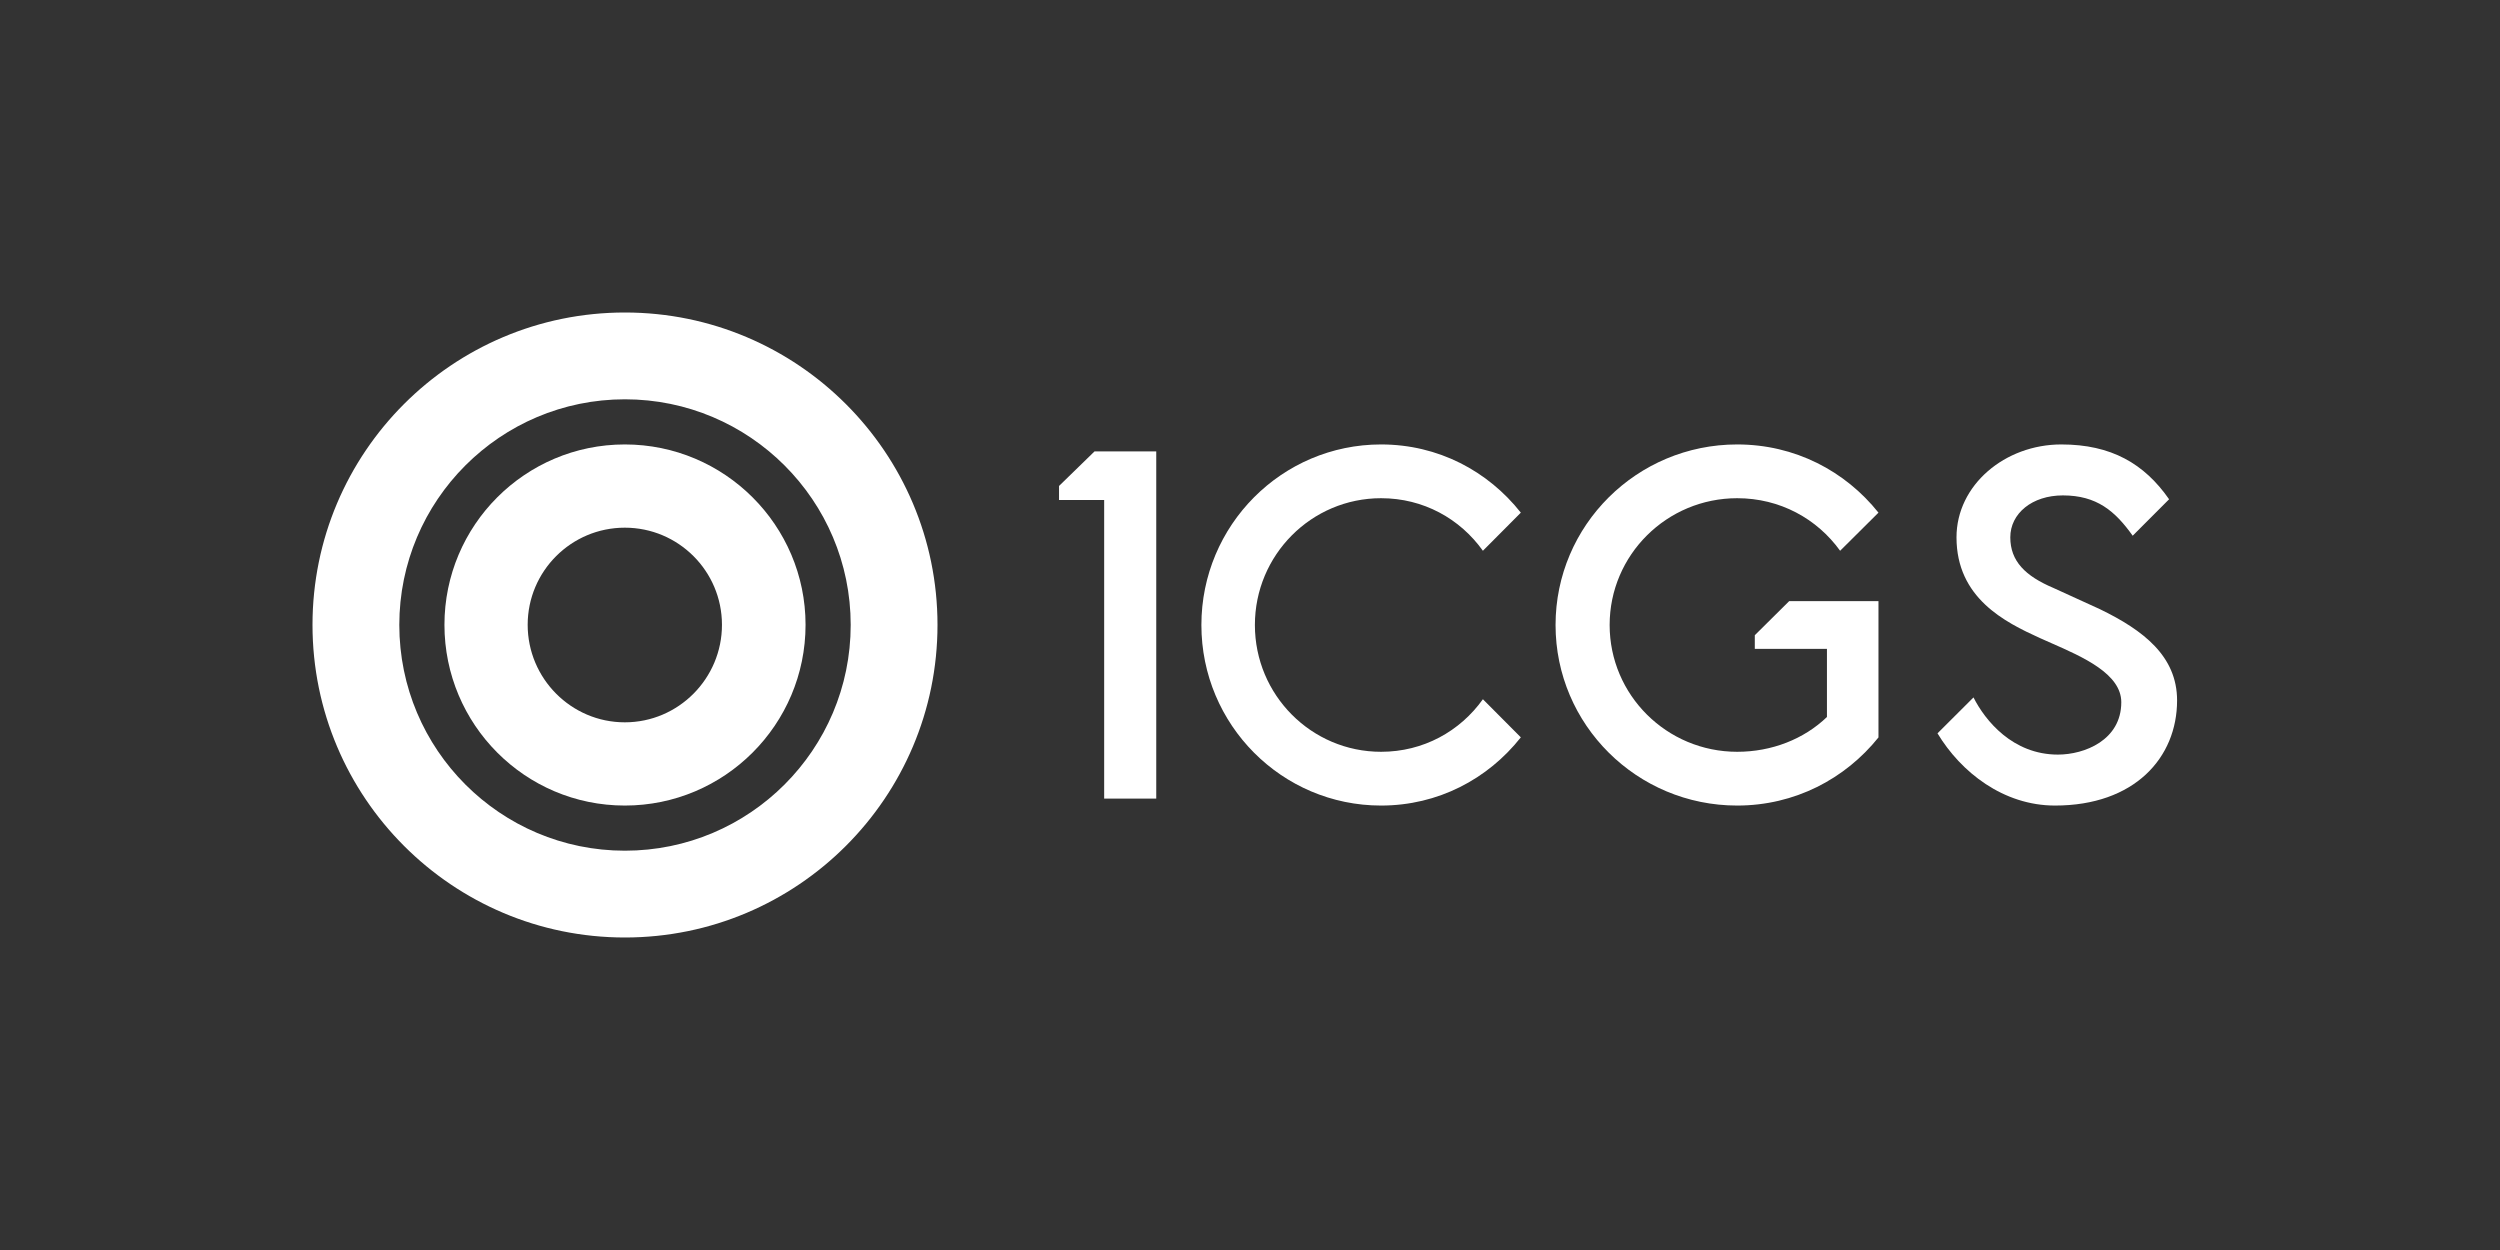
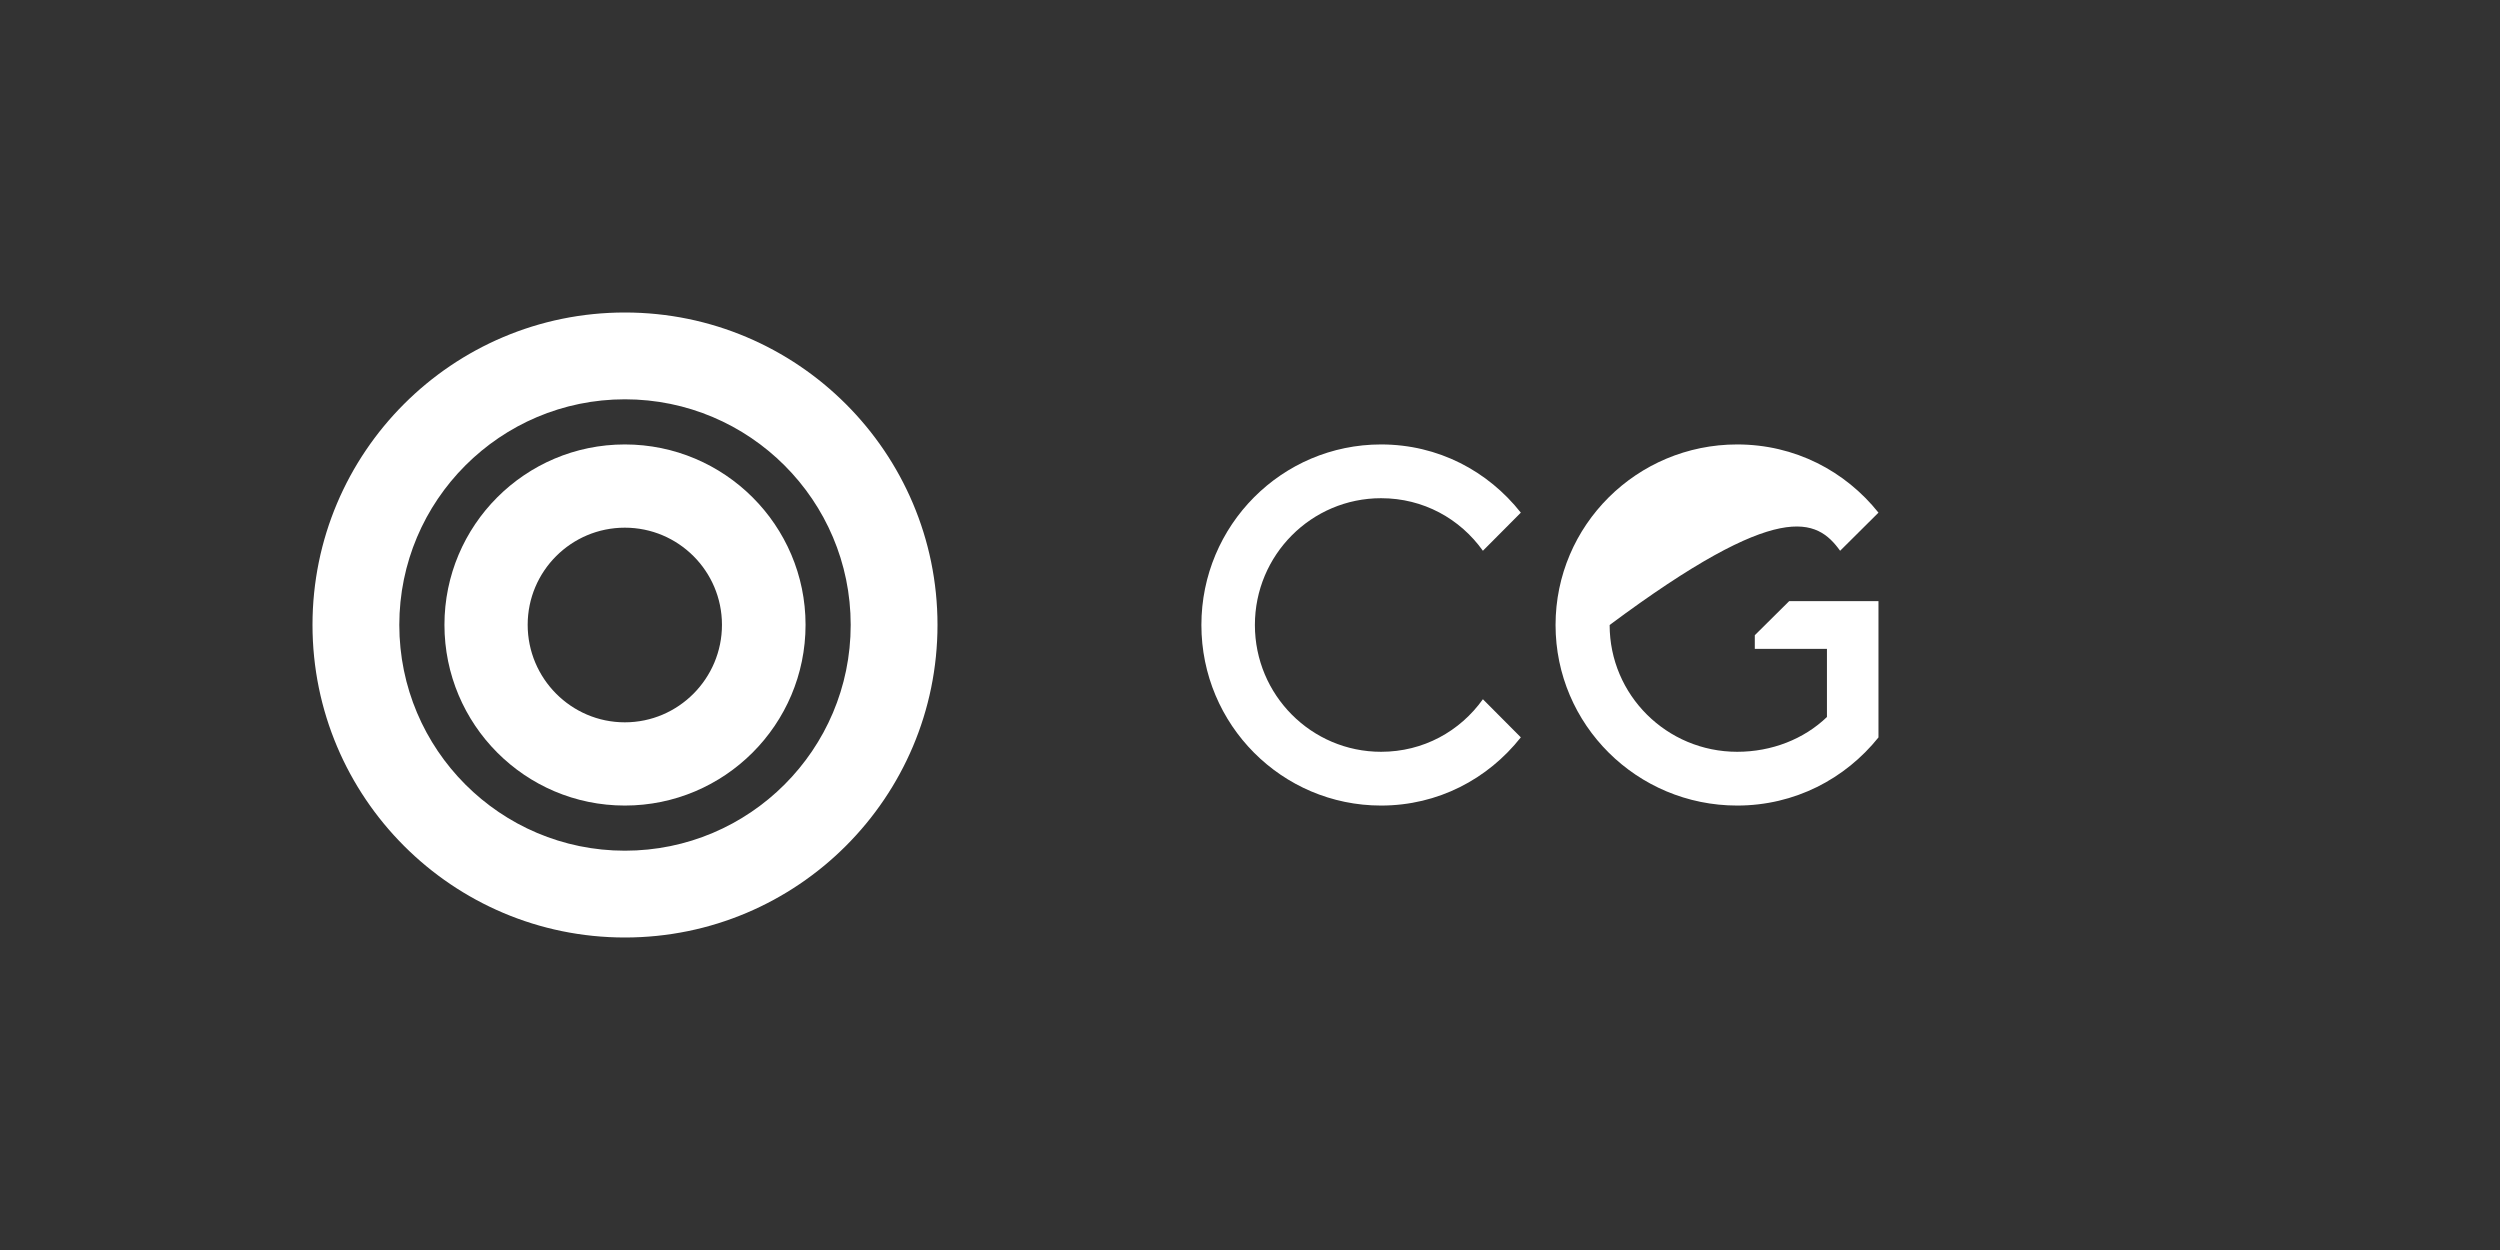
<svg xmlns="http://www.w3.org/2000/svg" width="720" height="360" viewBox="0 0 720 360" fill="none">
  <rect x="0" y="0" width="720" height="360" fill="#333333" stroke="none" />
  <path d="M397.75 216.516C409.924 216.516 420.48 210.612 427.075 201.378L438 212.356C428.52 224.348 414.176 232 397.75 232C369.169 232 346 208.719 346 180C346 151.281 369.169 128 397.75 128C414.183 128 428.52 135.643 438 147.644L427.075 158.622C420.481 149.379 409.931 143.484 397.75 143.484C377.68 143.484 361.41 159.833 361.41 180C361.41 200.167 377.68 216.516 397.75 216.516Z" fill="white" />
-   <path d="M305 139.958L315.228 130L333 130L333 230H318V144H305V139.958Z" fill="white" />
-   <path d="M541 173.132H515.277L505.383 182.943V186.868H526.16V206.491C519.546 212.868 510.254 216.516 500.312 216.516C480.024 216.516 463.577 200.167 463.577 180C463.577 159.833 480.024 143.484 500.312 143.484C512.626 143.484 523.291 149.379 529.956 158.622L541 147.644C531.417 135.643 516.924 128 500.312 128C471.421 128 448 151.281 448 180C448 208.719 471.421 232 500.312 232C516.879 232 531.415 224.323 541 212.377V173.132Z" fill="white" />
-   <path d="M593.657 128C577.435 128 563.472 139.671 563.472 154.751C563.472 172.234 577.393 179.17 587.489 183.756C588.535 184.23 589.634 184.713 590.763 185.21C599.883 189.216 610.931 194.07 610.931 202.244C610.931 213.164 600.34 217.324 592.673 217.324C579.656 217.324 571.708 207.502 568.367 200.858L558 211.2C564.741 222.393 576.97 232 591.835 232C614.732 232 627 218.222 627 201.724C627 188.986 617.309 181.508 604.708 175.41L591.348 169.311C583.302 165.896 578.965 161.627 578.965 154.751C578.965 147.876 585.243 142.676 594.113 142.676C603.869 142.676 609.145 147.182 614.214 154.289L624.699 143.787C617.549 133.534 608.04 128 593.657 128Z" fill="white" />
+   <path d="M541 173.132H515.277L505.383 182.943V186.868H526.16V206.491C519.546 212.868 510.254 216.516 500.312 216.516C480.024 216.516 463.577 200.167 463.577 180C512.626 143.484 523.291 149.379 529.956 158.622L541 147.644C531.417 135.643 516.924 128 500.312 128C471.421 128 448 151.281 448 180C448 208.719 471.421 232 500.312 232C516.879 232 531.415 224.323 541 212.377V173.132Z" fill="white" />
  <path fill-rule="evenodd" clip-rule="evenodd" d="M128 179.949C128 151.32 151.218 128 179.949 128C208.68 128 232 151.32 232 179.949C232 208.68 208.68 232 179.949 232C151.218 232 128 208.645 128 179.949ZM207.926 179.949C207.926 164.504 195.393 151.971 179.949 151.971C164.504 151.971 151.971 164.504 151.971 179.949C151.971 195.393 164.504 208.029 179.949 208.029C195.393 208.029 207.926 195.393 207.926 179.949Z" fill="white" />
  <path fill-rule="evenodd" clip-rule="evenodd" d="M90 179.966C90 130.355 130.253 90 179.966 90C229.679 90 270 130.355 270 179.966C270 229.679 229.645 270 179.966 270C130.287 270 90 229.645 90 179.966ZM115 179.975C115 144.146 144.072 115 179.975 115C215.879 115 245 144.146 245 179.975C245 215.879 215.854 245 179.975 245C144.096 245 115 215.854 115 179.975Z" fill="white" />
</svg>